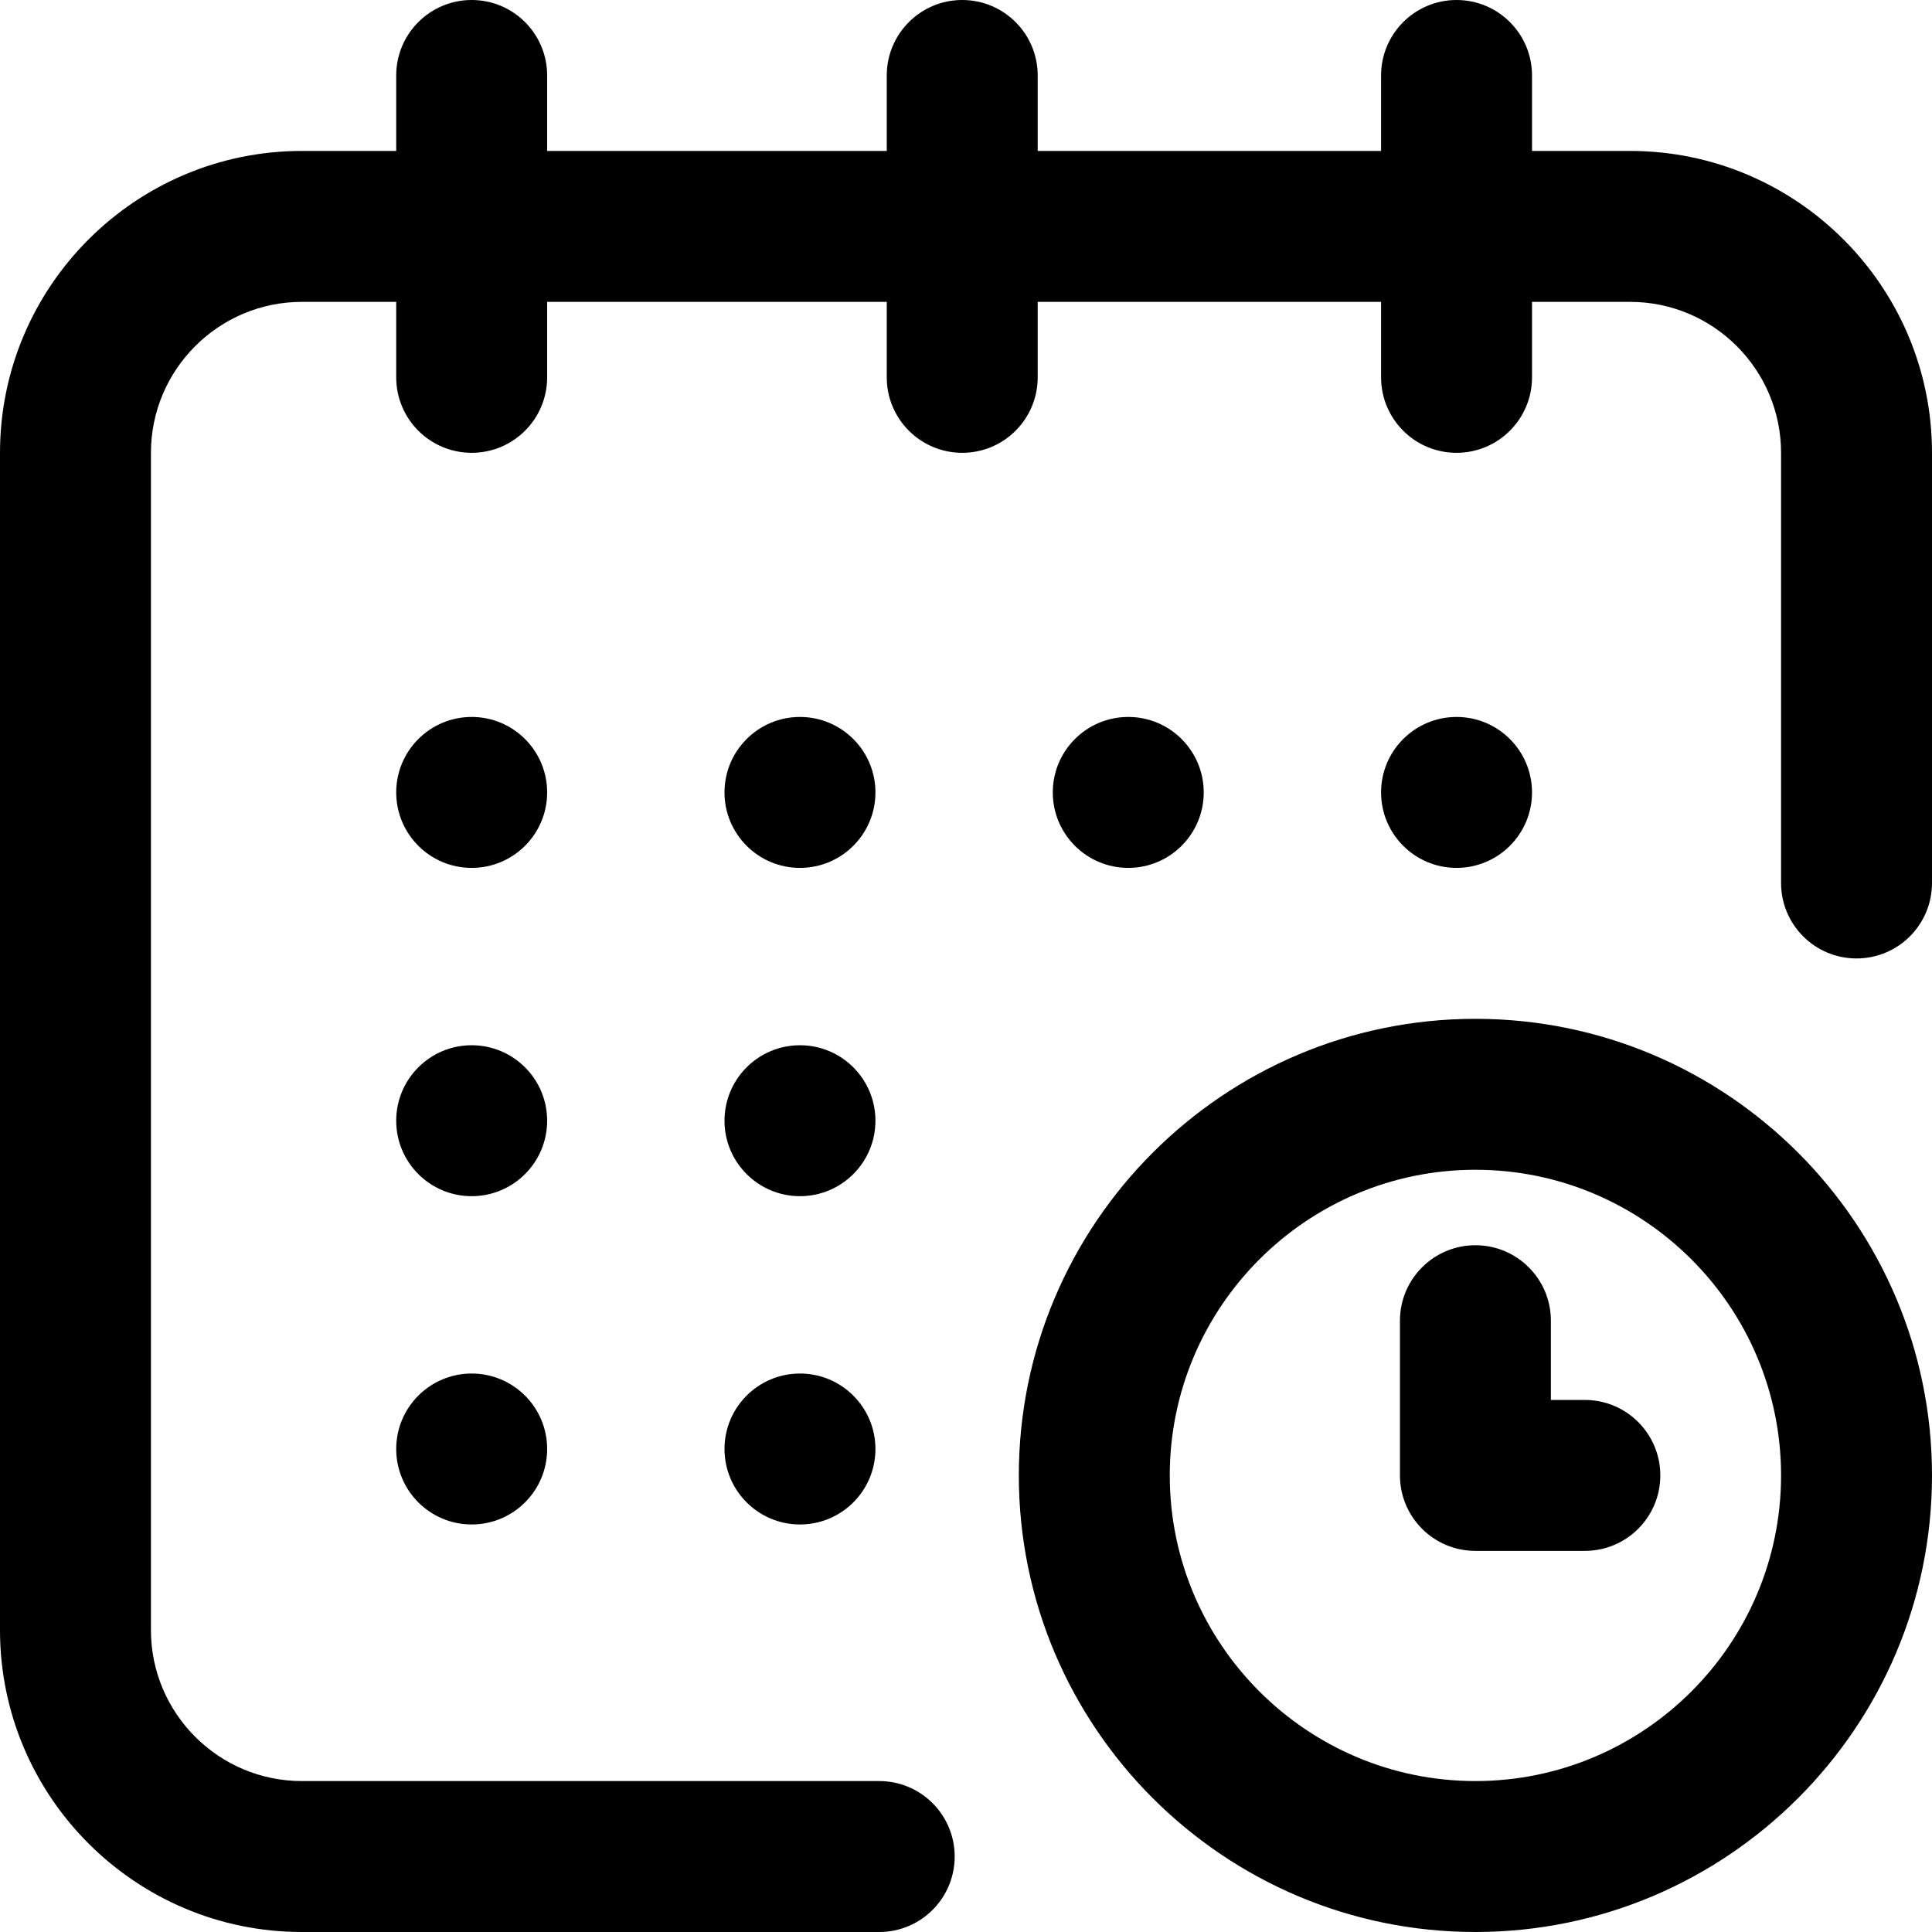
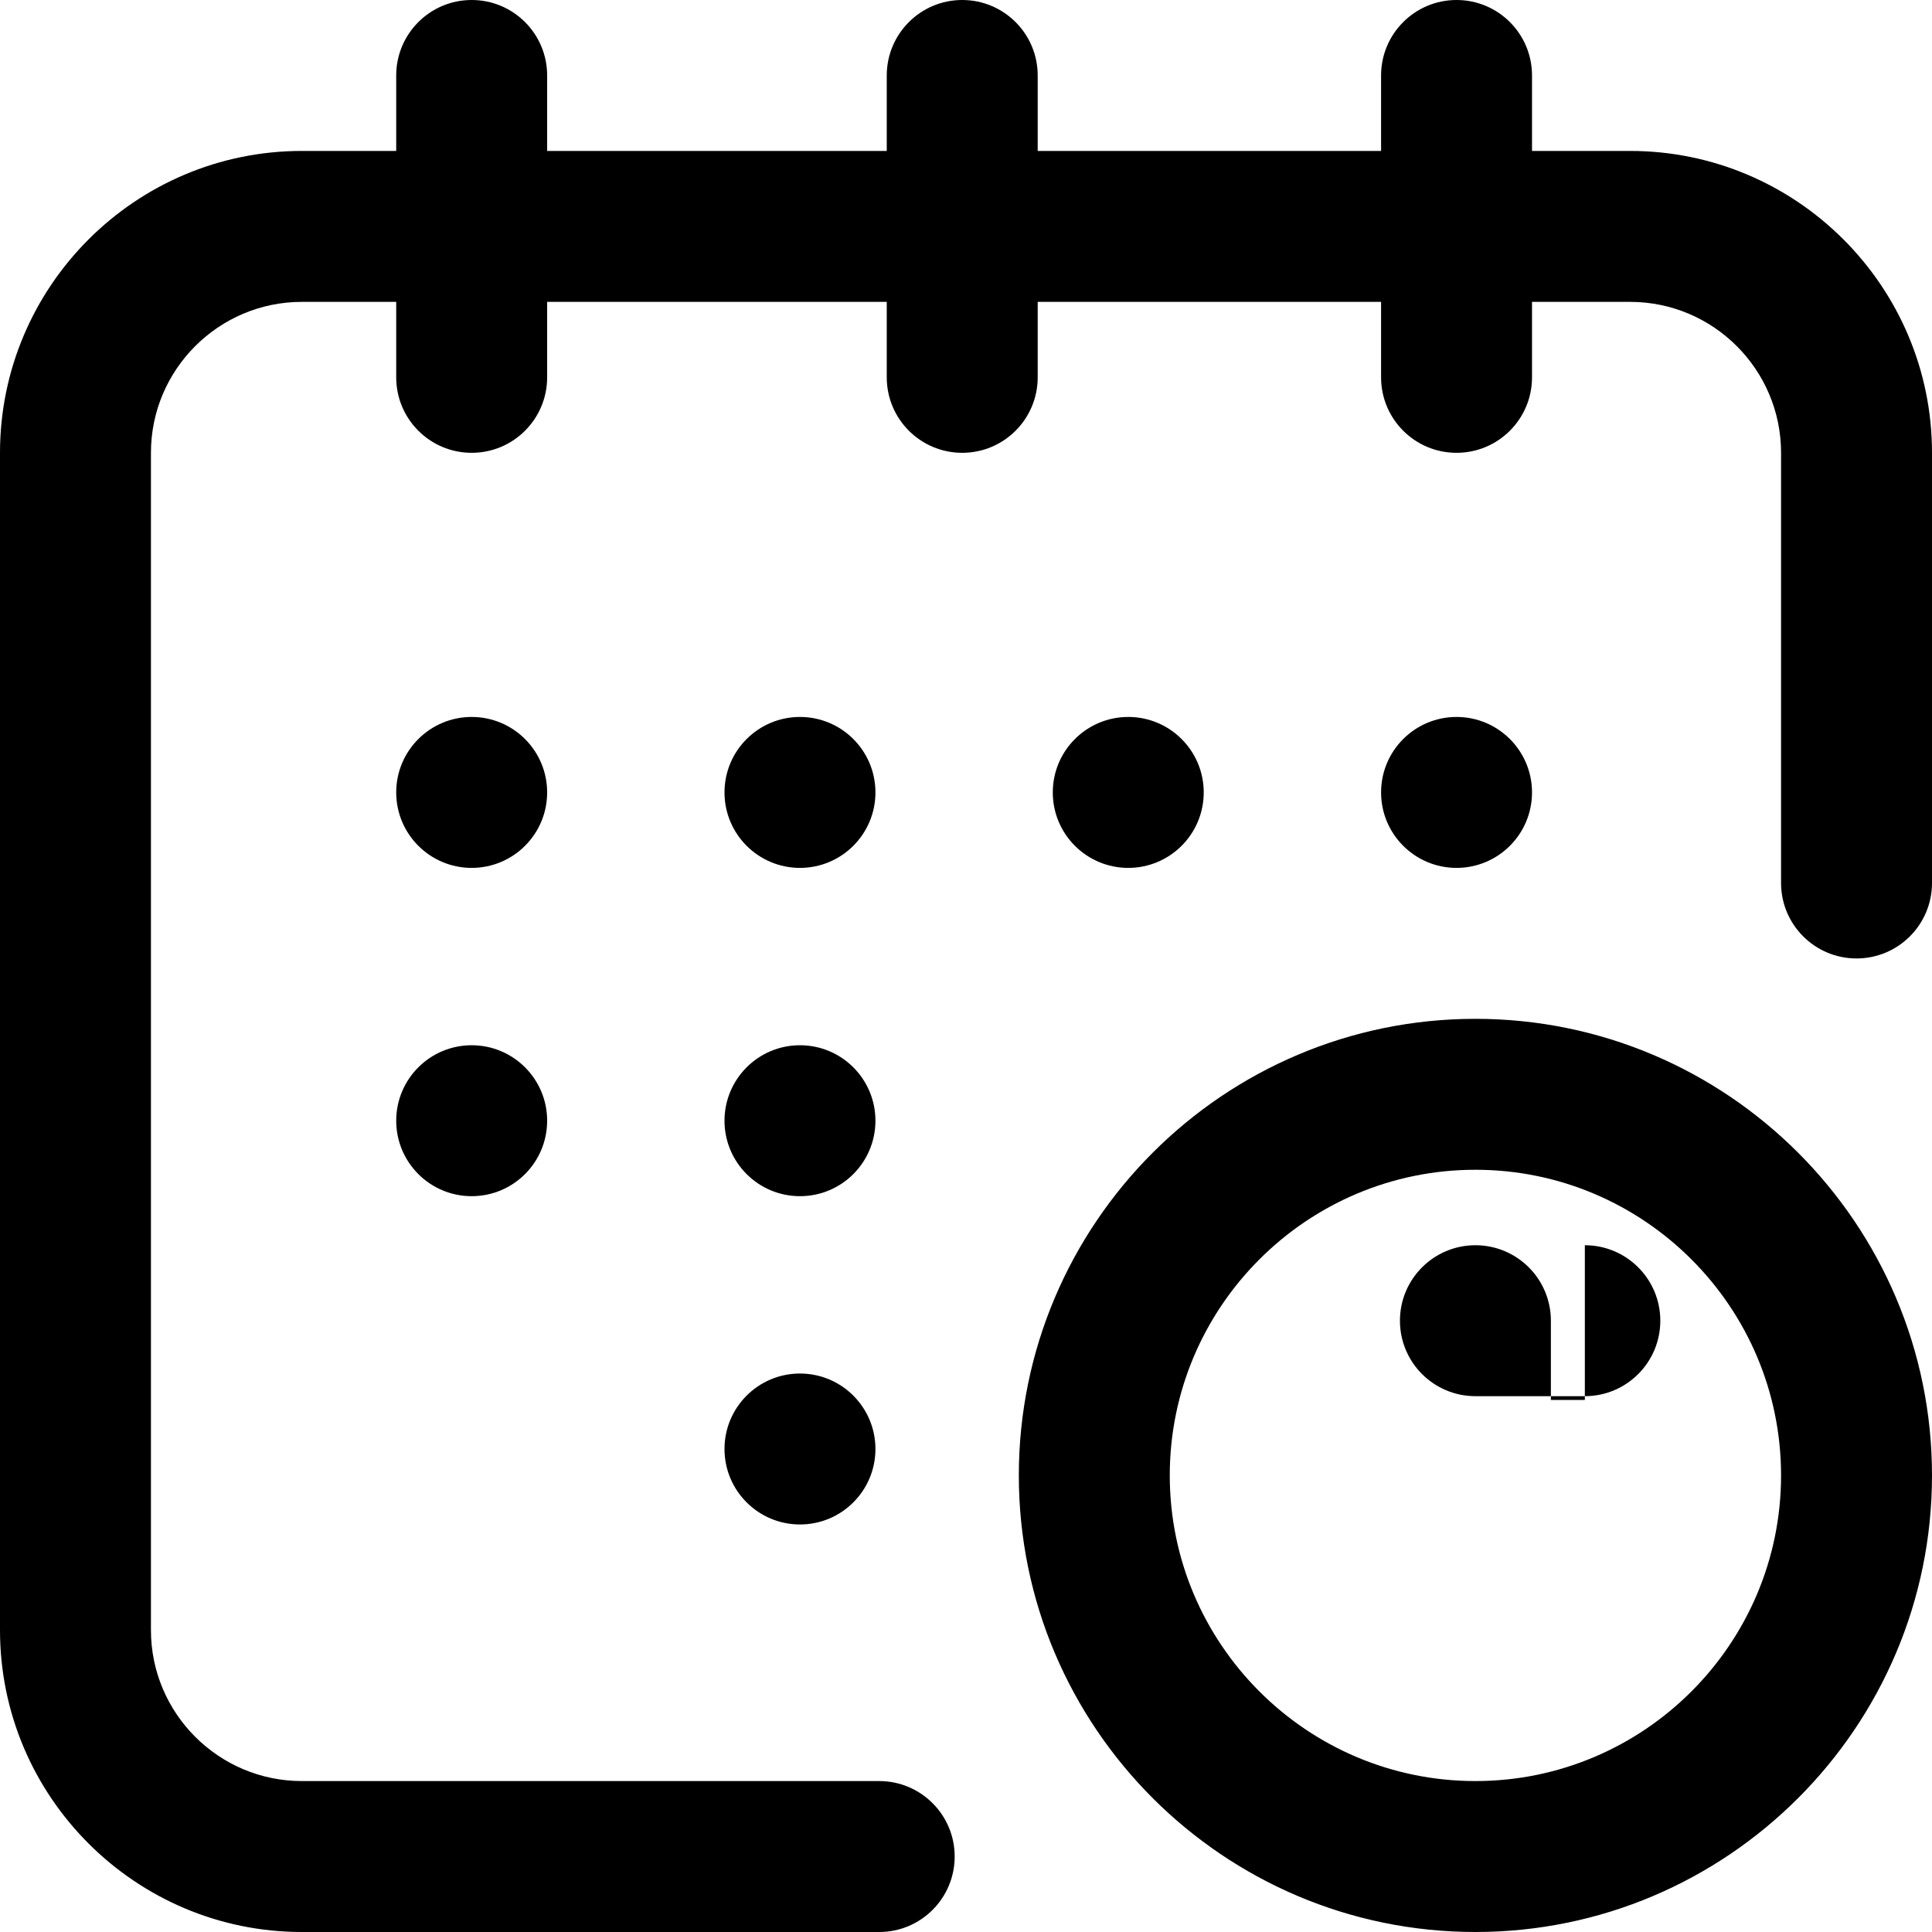
<svg xmlns="http://www.w3.org/2000/svg" viewBox="0 0 512 512" enable-background="new 0 0 512 512">
  <circle cx="386" cy="210" r="20" />
-   <path d="M432 40h-26v-20c0-11.046-8.954-20-20-20s-20 8.954-20 20v20h-91v-20c0-11.046-8.954-20-20-20s-20 8.954-20 20v20h-90v-20c0-11.046-8.954-20-20-20s-20 8.954-20 20v20h-25c-44.112 0-80 35.888-80 80v312c0 44.112 35.888 80 80 80h153c11.046 0 20-8.954 20-20s-8.954-20-20-20h-153c-22.056 0-40-17.944-40-40v-312c0-22.056 17.944-40 40-40h25v20c0 11.046 8.954 20 20 20s20-8.954 20-20v-20h90v20c0 11.046 8.954 20 20 20s20-8.954 20-20v-20h91v20c0 11.046 8.954 20 20 20s20-8.954 20-20v-20h26c22.056 0 40 17.944 40 40v114c0 11.046 8.954 20 20 20s20-8.954 20-20v-114c0-44.112-35.888-80-80-80zM391 270c-66.72 0-121 54.28-121 121s54.28 121 121 121 121-54.28 121-121-54.28-121-121-121zm0 202c-44.663 0-81-36.336-81-81s36.337-81 81-81 81 36.336 81 81-36.337 81-81 81zM420 371h-9v-21c0-11.046-8.954-20-20-20s-20 8.954-20 20v41c0 11.046 8.954 20 20 20h29c11.046 0 20-8.954 20-20s-8.954-20-20-20z" />
+   <path d="M432 40h-26v-20c0-11.046-8.954-20-20-20s-20 8.954-20 20v20h-91v-20c0-11.046-8.954-20-20-20s-20 8.954-20 20v20h-90v-20c0-11.046-8.954-20-20-20s-20 8.954-20 20v20h-25c-44.112 0-80 35.888-80 80v312c0 44.112 35.888 80 80 80h153c11.046 0 20-8.954 20-20s-8.954-20-20-20h-153c-22.056 0-40-17.944-40-40v-312c0-22.056 17.944-40 40-40h25v20c0 11.046 8.954 20 20 20s20-8.954 20-20v-20h90v20c0 11.046 8.954 20 20 20s20-8.954 20-20v-20h91v20c0 11.046 8.954 20 20 20s20-8.954 20-20v-20h26c22.056 0 40 17.944 40 40v114c0 11.046 8.954 20 20 20s20-8.954 20-20v-114c0-44.112-35.888-80-80-80zM391 270c-66.72 0-121 54.28-121 121s54.28 121 121 121 121-54.28 121-121-54.28-121-121-121zm0 202c-44.663 0-81-36.336-81-81s36.337-81 81-81 81 36.336 81 81-36.337 81-81 81zM420 371h-9v-21c0-11.046-8.954-20-20-20s-20 8.954-20 20c0 11.046 8.954 20 20 20h29c11.046 0 20-8.954 20-20s-8.954-20-20-20z" />
  <circle cx="299" cy="210" r="20" />
  <circle cx="212" cy="297" r="20" />
  <circle cx="125" cy="210" r="20" />
  <circle cx="125" cy="297" r="20" />
-   <circle cx="125" cy="384" r="20" />
  <circle cx="212" cy="384" r="20" />
  <circle cx="212" cy="210" r="20" />
</svg>